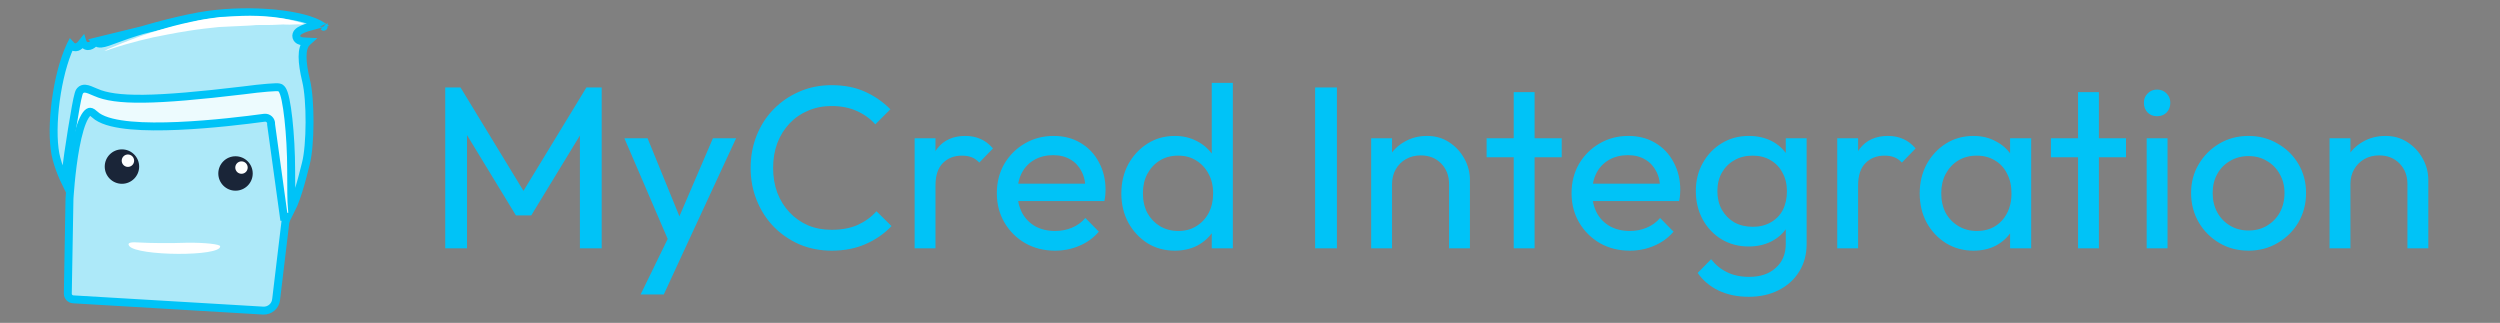
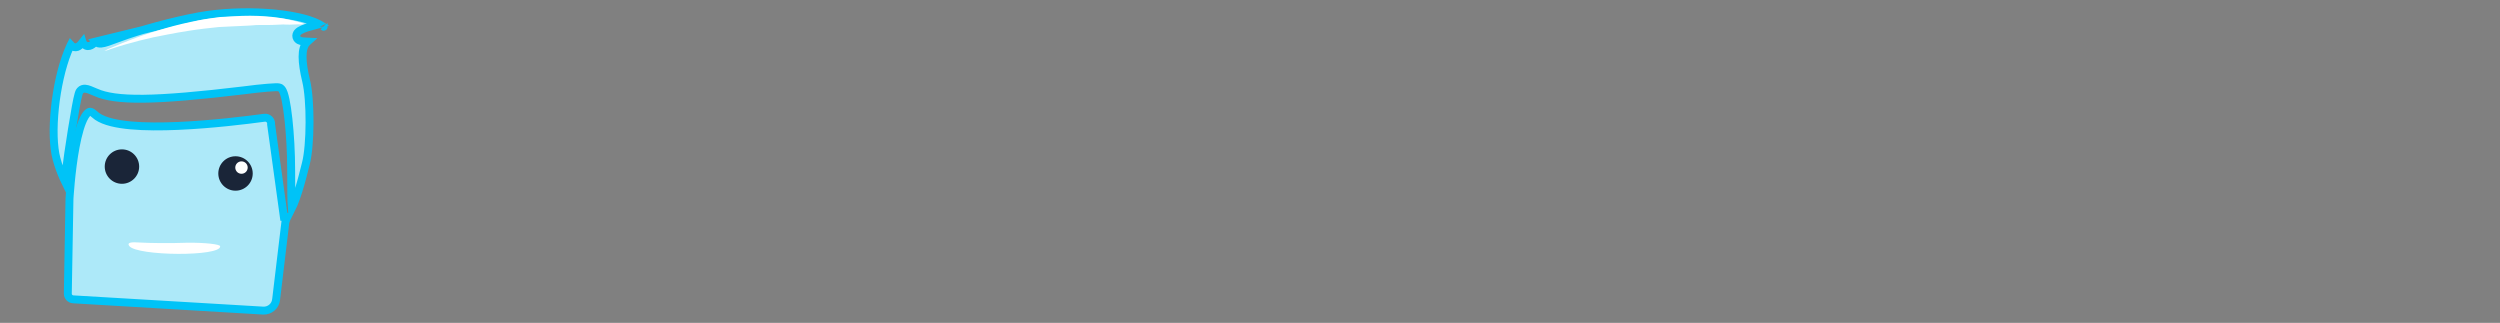
<svg xmlns="http://www.w3.org/2000/svg" width="302" height="39" viewBox="0 0 302 39" fill="none">
  <rect x="0" y="0" width="302" height="39" fill="#808080" stroke="none" />
-   <path d="M53.785 30V10.568H55.633L63.865 24.092H62.605L70.837 10.568H72.685V30H70.053V15.188L70.669 15.356L64.173 26.024H62.325L55.829 15.356L56.417 15.188V30H53.785ZM81.194 30.112L75.425 16.7H78.225L82.51 27.2H81.614L86.121 16.7H88.921L82.706 30.112H81.194ZM77.385 35.572L81.305 27.536L82.706 30.112L80.186 35.572H77.385ZM100.476 30.28C99.076 30.28 97.779 30.028 96.584 29.524C95.39 29.001 94.344 28.283 93.448 27.368C92.571 26.453 91.89 25.389 91.404 24.176C90.919 22.963 90.676 21.665 90.676 20.284C90.676 18.884 90.919 17.577 91.404 16.364C91.89 15.151 92.571 14.096 93.448 13.2C94.344 12.285 95.38 11.576 96.556 11.072C97.751 10.549 99.048 10.288 100.448 10.288C101.979 10.288 103.323 10.549 104.48 11.072C105.638 11.595 106.664 12.304 107.56 13.2L105.74 15.02C105.124 14.329 104.368 13.788 103.472 13.396C102.595 13.004 101.587 12.808 100.448 12.808C99.422 12.808 98.479 12.995 97.62 13.368C96.762 13.723 96.015 14.236 95.38 14.908C94.746 15.58 94.251 16.373 93.896 17.288C93.56 18.203 93.392 19.201 93.392 20.284C93.392 21.367 93.56 22.365 93.896 23.28C94.251 24.195 94.746 24.988 95.38 25.66C96.015 26.332 96.762 26.855 97.62 27.228C98.479 27.583 99.422 27.76 100.448 27.76C101.662 27.76 102.716 27.564 103.612 27.172C104.508 26.761 105.264 26.211 105.88 25.52L107.7 27.312C106.804 28.245 105.75 28.973 104.536 29.496C103.342 30.019 101.988 30.28 100.476 30.28ZM110.486 30V16.7H113.006V30H110.486ZM113.006 22.412L112.054 21.992C112.054 20.293 112.446 18.94 113.23 17.932C114.014 16.924 115.143 16.42 116.618 16.42C117.29 16.42 117.896 16.541 118.438 16.784C118.979 17.008 119.483 17.391 119.95 17.932L118.298 19.64C118.018 19.341 117.71 19.127 117.374 18.996C117.038 18.865 116.646 18.8 116.198 18.8C115.264 18.8 114.499 19.099 113.902 19.696C113.304 20.293 113.006 21.199 113.006 22.412ZM127.446 30.28C126.121 30.28 124.926 29.981 123.862 29.384C122.798 28.768 121.958 27.937 121.342 26.892C120.726 25.847 120.418 24.661 120.418 23.336C120.418 22.029 120.717 20.853 121.314 19.808C121.93 18.763 122.752 17.941 123.778 17.344C124.824 16.728 125.99 16.42 127.278 16.42C128.51 16.42 129.593 16.7 130.526 17.26C131.478 17.82 132.216 18.595 132.738 19.584C133.28 20.573 133.55 21.693 133.55 22.944C133.55 23.131 133.541 23.336 133.522 23.56C133.504 23.765 133.466 24.008 133.41 24.288H122.182V22.188H132.066L131.142 23C131.142 22.104 130.984 21.348 130.666 20.732C130.349 20.097 129.901 19.612 129.322 19.276C128.744 18.921 128.044 18.744 127.222 18.744C126.364 18.744 125.608 18.931 124.954 19.304C124.301 19.677 123.797 20.2 123.442 20.872C123.088 21.544 122.91 22.337 122.91 23.252C122.91 24.185 123.097 25.007 123.47 25.716C123.844 26.407 124.376 26.948 125.066 27.34C125.757 27.713 126.55 27.9 127.446 27.9C128.193 27.9 128.874 27.769 129.49 27.508C130.125 27.247 130.666 26.855 131.114 26.332L132.738 27.984C132.104 28.731 131.32 29.3 130.386 29.692C129.472 30.084 128.492 30.28 127.446 30.28ZM141.926 30.28C140.694 30.28 139.593 29.981 138.622 29.384C137.652 28.768 136.877 27.937 136.298 26.892C135.738 25.847 135.458 24.671 135.458 23.364C135.458 22.057 135.738 20.881 136.298 19.836C136.877 18.791 137.652 17.96 138.622 17.344C139.593 16.728 140.694 16.42 141.926 16.42C142.916 16.42 143.812 16.635 144.614 17.064C145.417 17.475 146.061 18.053 146.546 18.8C147.05 19.528 147.33 20.377 147.386 21.348V25.352C147.33 26.304 147.06 27.153 146.574 27.9C146.089 28.647 145.445 29.235 144.642 29.664C143.84 30.075 142.934 30.28 141.926 30.28ZM142.346 27.9C143.186 27.9 143.914 27.704 144.53 27.312C145.165 26.92 145.66 26.388 146.014 25.716C146.369 25.025 146.546 24.241 146.546 23.364C146.546 22.449 146.36 21.656 145.986 20.984C145.632 20.312 145.137 19.78 144.502 19.388C143.886 18.996 143.158 18.8 142.318 18.8C141.478 18.8 140.741 18.996 140.106 19.388C139.472 19.78 138.968 20.321 138.594 21.012C138.24 21.684 138.062 22.459 138.062 23.336C138.062 24.232 138.24 25.025 138.594 25.716C138.968 26.388 139.472 26.92 140.106 27.312C140.76 27.704 141.506 27.9 142.346 27.9ZM148.926 30H146.378V26.416L146.854 23.168L146.378 19.948V10.008H148.926V30ZM158.867 30V10.568H161.499V30H158.867ZM175.046 30V22.244C175.046 21.236 174.729 20.405 174.094 19.752C173.459 19.099 172.638 18.772 171.63 18.772C170.958 18.772 170.361 18.921 169.838 19.22C169.315 19.519 168.905 19.929 168.606 20.452C168.307 20.975 168.158 21.572 168.158 22.244L167.122 21.656C167.122 20.648 167.346 19.752 167.794 18.968C168.242 18.184 168.867 17.568 169.67 17.12C170.473 16.653 171.378 16.42 172.386 16.42C173.394 16.42 174.281 16.672 175.046 17.176C175.83 17.68 176.446 18.343 176.894 19.164C177.342 19.967 177.566 20.825 177.566 21.74V30H175.046ZM165.638 30V16.7H168.158V30H165.638ZM182.858 30V11.128H185.378V30H182.858ZM179.582 18.996V16.7H188.654V18.996H179.582ZM196.872 30.28C195.547 30.28 194.352 29.981 193.288 29.384C192.224 28.768 191.384 27.937 190.768 26.892C190.152 25.847 189.844 24.661 189.844 23.336C189.844 22.029 190.143 20.853 190.74 19.808C191.356 18.763 192.178 17.941 193.204 17.344C194.25 16.728 195.416 16.42 196.704 16.42C197.936 16.42 199.019 16.7 199.952 17.26C200.904 17.82 201.642 18.595 202.164 19.584C202.706 20.573 202.976 21.693 202.976 22.944C202.976 23.131 202.967 23.336 202.948 23.56C202.93 23.765 202.892 24.008 202.836 24.288H191.608V22.188H201.492L200.568 23C200.568 22.104 200.41 21.348 200.092 20.732C199.775 20.097 199.327 19.612 198.748 19.276C198.17 18.921 197.47 18.744 196.648 18.744C195.79 18.744 195.034 18.931 194.38 19.304C193.727 19.677 193.223 20.2 192.868 20.872C192.514 21.544 192.336 22.337 192.336 23.252C192.336 24.185 192.523 25.007 192.896 25.716C193.27 26.407 193.802 26.948 194.492 27.34C195.183 27.713 195.976 27.9 196.872 27.9C197.619 27.9 198.3 27.769 198.916 27.508C199.551 27.247 200.092 26.855 200.54 26.332L202.164 27.984C201.53 28.731 200.746 29.3 199.812 29.692C198.898 30.084 197.918 30.28 196.872 30.28ZM211.24 35.852C209.877 35.852 208.664 35.6 207.6 35.096C206.555 34.592 205.715 33.883 205.08 32.968L206.704 31.316C207.245 32.007 207.889 32.529 208.636 32.884C209.383 33.257 210.269 33.444 211.296 33.444C212.659 33.444 213.732 33.08 214.516 32.352C215.319 31.643 215.72 30.681 215.72 29.468V26.164L216.168 23.168L215.72 20.2V16.7H218.24V29.468C218.24 30.737 217.941 31.848 217.344 32.8C216.765 33.752 215.944 34.499 214.88 35.04C213.835 35.581 212.621 35.852 211.24 35.852ZM211.24 29.776C210.027 29.776 208.935 29.487 207.964 28.908C207.012 28.329 206.256 27.536 205.696 26.528C205.136 25.501 204.856 24.353 204.856 23.084C204.856 21.815 205.136 20.685 205.696 19.696C206.256 18.688 207.012 17.895 207.964 17.316C208.935 16.719 210.027 16.42 211.24 16.42C212.285 16.42 213.209 16.625 214.012 17.036C214.815 17.447 215.449 18.025 215.916 18.772C216.401 19.5 216.663 20.359 216.7 21.348V24.876C216.644 25.847 216.373 26.705 215.888 27.452C215.421 28.18 214.787 28.749 213.984 29.16C213.181 29.571 212.267 29.776 211.24 29.776ZM211.744 27.396C212.565 27.396 213.284 27.219 213.9 26.864C214.535 26.509 215.02 26.015 215.356 25.38C215.692 24.727 215.86 23.971 215.86 23.112C215.86 22.253 215.683 21.507 215.328 20.872C214.992 20.219 214.516 19.715 213.9 19.36C213.284 18.987 212.556 18.8 211.716 18.8C210.876 18.8 210.139 18.987 209.504 19.36C208.869 19.715 208.365 20.219 207.992 20.872C207.637 21.507 207.46 22.244 207.46 23.084C207.46 23.924 207.637 24.671 207.992 25.324C208.365 25.977 208.869 26.491 209.504 26.864C210.157 27.219 210.904 27.396 211.744 27.396ZM221.939 30V16.7H224.459V30H221.939ZM224.459 22.412L223.507 21.992C223.507 20.293 223.899 18.94 224.683 17.932C225.467 16.924 226.596 16.42 228.071 16.42C228.743 16.42 229.349 16.541 229.891 16.784C230.432 17.008 230.936 17.391 231.403 17.932L229.751 19.64C229.471 19.341 229.163 19.127 228.827 18.996C228.491 18.865 228.099 18.8 227.651 18.8C226.717 18.8 225.952 19.099 225.355 19.696C224.757 20.293 224.459 21.199 224.459 22.412ZM238.396 30.28C237.182 30.28 236.081 29.981 235.092 29.384C234.102 28.768 233.318 27.937 232.74 26.892C232.18 25.847 231.9 24.671 231.9 23.364C231.9 22.057 232.18 20.881 232.74 19.836C233.318 18.791 234.093 17.96 235.064 17.344C236.053 16.728 237.164 16.42 238.396 16.42C239.404 16.42 240.3 16.635 241.084 17.064C241.886 17.475 242.53 18.053 243.016 18.8C243.501 19.528 243.772 20.377 243.828 21.348V25.352C243.772 26.304 243.501 27.153 243.016 27.9C242.549 28.647 241.914 29.235 241.112 29.664C240.328 30.075 239.422 30.28 238.396 30.28ZM238.816 27.9C240.066 27.9 241.074 27.48 241.84 26.64C242.605 25.781 242.988 24.689 242.988 23.364C242.988 22.449 242.81 21.656 242.456 20.984C242.12 20.293 241.634 19.761 241 19.388C240.365 18.996 239.628 18.8 238.788 18.8C237.948 18.8 237.201 18.996 236.548 19.388C235.913 19.78 235.409 20.321 235.036 21.012C234.681 21.684 234.504 22.459 234.504 23.336C234.504 24.232 234.681 25.025 235.036 25.716C235.409 26.388 235.922 26.92 236.576 27.312C237.229 27.704 237.976 27.9 238.816 27.9ZM242.82 30V26.416L243.296 23.168L242.82 19.948V16.7H245.368V30H242.82ZM251.026 30V11.128H253.546V30H251.026ZM247.75 18.996V16.7H256.822V18.996H247.75ZM259.318 30V16.7H261.838V30H259.318ZM260.578 14.04C260.112 14.04 259.729 13.891 259.43 13.592C259.132 13.275 258.982 12.883 258.982 12.416C258.982 11.968 259.132 11.595 259.43 11.296C259.729 10.979 260.112 10.82 260.578 10.82C261.045 10.82 261.428 10.979 261.726 11.296C262.025 11.595 262.174 11.968 262.174 12.416C262.174 12.883 262.025 13.275 261.726 13.592C261.428 13.891 261.045 14.04 260.578 14.04ZM271.628 30.28C270.321 30.28 269.145 29.972 268.1 29.356C267.055 28.74 266.224 27.909 265.608 26.864C264.992 25.8 264.684 24.615 264.684 23.308C264.684 22.02 264.992 20.863 265.608 19.836C266.224 18.791 267.055 17.96 268.1 17.344C269.145 16.728 270.321 16.42 271.628 16.42C272.916 16.42 274.083 16.728 275.128 17.344C276.192 17.941 277.032 18.763 277.648 19.808C278.264 20.853 278.572 22.02 278.572 23.308C278.572 24.615 278.264 25.8 277.648 26.864C277.032 27.909 276.192 28.74 275.128 29.356C274.083 29.972 272.916 30.28 271.628 30.28ZM271.628 27.844C272.468 27.844 273.215 27.648 273.868 27.256C274.521 26.864 275.035 26.332 275.408 25.66C275.781 24.969 275.968 24.185 275.968 23.308C275.968 22.449 275.772 21.684 275.38 21.012C275.007 20.34 274.493 19.817 273.84 19.444C273.205 19.052 272.468 18.856 271.628 18.856C270.788 18.856 270.041 19.052 269.388 19.444C268.735 19.817 268.221 20.34 267.848 21.012C267.475 21.684 267.288 22.449 267.288 23.308C267.288 24.185 267.475 24.969 267.848 25.66C268.221 26.332 268.735 26.864 269.388 27.256C270.041 27.648 270.788 27.844 271.628 27.844ZM290.819 30V22.244C290.819 21.236 290.502 20.405 289.867 19.752C289.233 19.099 288.411 18.772 287.403 18.772C286.731 18.772 286.134 18.921 285.611 19.22C285.089 19.519 284.678 19.929 284.379 20.452C284.081 20.975 283.931 21.572 283.931 22.244L282.895 21.656C282.895 20.648 283.119 19.752 283.567 18.968C284.015 18.184 284.641 17.568 285.443 17.12C286.246 16.653 287.151 16.42 288.159 16.42C289.167 16.42 290.054 16.672 290.819 17.176C291.603 17.68 292.219 18.343 292.667 19.164C293.115 19.967 293.339 20.825 293.339 21.74V30H290.819ZM281.411 30V16.7H283.931V30H281.411Z" fill="#00C3F7" />
-   <path d="M35.095 25.713L8.85 27.746V7.784H35.078L35.095 25.713Z" fill="#EDFBFE" />
  <path d="M33.353 36.2L33.352 36.202C33.262 36.986 32.572 37.565 31.778 37.52C31.778 37.52 31.778 37.52 31.778 37.52L8.841 36.16C8.841 36.16 8.841 36.16 8.841 36.16C8.47 36.137 8.186 35.829 8.192 35.461C8.192 35.461 8.192 35.461 8.192 35.461L8.393 24.034L8.393 24.034L8.395 24.006L8.401 23.895C8.407 23.798 8.417 23.655 8.43 23.475C8.456 23.113 8.496 22.599 8.555 21.992C8.671 20.776 8.858 19.191 9.139 17.704C9.423 16.198 9.792 14.858 10.247 14.085C10.479 13.691 10.677 13.543 10.807 13.507C10.893 13.484 11.073 13.478 11.394 13.789L11.394 13.789L11.4 13.794C11.509 13.896 11.626 13.987 11.746 14.071L11.746 14.071L11.752 14.075C12.645 14.683 14.121 14.995 15.799 15.148C17.503 15.303 19.51 15.299 21.538 15.21C25.596 15.033 29.792 14.515 31.935 14.224L31.935 14.224C32.385 14.162 32.782 14.531 32.752 14.986L32.749 15.034L32.756 15.082L34.231 25.779L34.288 26.192H34.55L33.353 36.2Z" fill="#ADE9F9" stroke="#00C3F7" stroke-width="0.957" />
  <path d="M11.53 5.027C11.724 5.256 12.007 5.284 12.212 5.267C12.434 5.249 12.713 5.172 13.044 5.063C13.385 4.95 13.826 4.787 14.389 4.575L14.39 4.575C16.819 3.65 21.153 2.485 24.058 1.963L11.53 5.027ZM11.53 5.027C11.439 5.134 11.348 5.228 11.256 5.305C11.108 5.43 10.888 5.574 10.623 5.569C10.292 5.562 10.087 5.339 9.991 5.123C9.987 5.114 9.983 5.106 9.98 5.097C9.897 5.202 9.821 5.295 9.75 5.371C9.652 5.477 9.508 5.616 9.319 5.679C9.211 5.715 9.091 5.726 8.969 5.698C8.852 5.672 8.759 5.618 8.691 5.565C8.637 5.524 8.588 5.476 8.543 5.426C8.538 5.435 8.533 5.446 8.528 5.456C8.438 5.642 8.33 5.896 8.191 6.239C7.436 8.119 6.887 10.621 6.634 13.041C6.38 15.47 6.431 17.749 6.832 19.201L6.832 19.201L6.833 19.204C7.045 19.997 7.373 20.887 7.685 21.576C7.734 21.682 7.781 21.782 7.827 21.876C7.873 21.567 7.915 21.203 7.944 20.815L7.945 20.807L7.945 20.798C8.064 19.717 8.373 17.598 8.688 15.642C8.846 14.662 9.006 13.72 9.145 12.963C9.279 12.235 9.4 11.643 9.485 11.373C9.513 11.268 9.565 11.091 9.687 10.95C9.854 10.756 10.078 10.7 10.282 10.712C10.456 10.722 10.644 10.78 10.831 10.849C11.028 10.922 11.272 11.026 11.572 11.158L11.572 11.158L11.575 11.159C12.752 11.687 14.497 11.96 17.338 11.927C20.17 11.894 24.036 11.56 29.42 10.916C30.524 10.769 31.556 10.658 32.322 10.595C32.705 10.564 33.027 10.544 33.261 10.538C33.376 10.535 33.481 10.535 33.564 10.54C33.603 10.542 33.654 10.547 33.705 10.558C33.73 10.563 33.77 10.572 33.816 10.592C33.842 10.603 33.92 10.637 33.991 10.715C34.134 10.866 34.225 11.086 34.289 11.272C34.362 11.487 34.431 11.755 34.495 12.058C34.623 12.667 34.74 13.463 34.84 14.366C35.04 16.174 35.172 18.447 35.172 20.587C35.172 22.832 35.184 24.307 35.251 25.164C35.323 25.02 35.396 24.861 35.47 24.686C35.668 24.219 35.86 23.672 36.041 23.093C36.405 21.934 36.719 20.679 36.953 19.739L36.954 19.737C37.232 18.654 37.386 16.755 37.393 14.802C37.4 12.849 37.261 10.92 36.982 9.777L36.982 9.777C36.7 8.617 36.551 7.631 36.551 6.859C36.551 6.473 36.588 6.123 36.674 5.824C36.76 5.527 36.903 5.249 37.139 5.051L37.142 5.048C37.153 5.039 37.163 5.03 37.173 5.021C37.115 5.018 37.05 5.016 36.978 5.016C36.671 5.016 36.374 4.988 36.16 4.885C36.051 4.833 35.871 4.715 35.809 4.483C35.744 4.241 35.853 4.046 35.932 3.945C36.08 3.758 36.332 3.621 36.569 3.518C36.831 3.404 37.166 3.294 37.564 3.195C37.986 3.087 38.318 3.001 38.574 2.928C38.564 2.922 38.553 2.917 38.543 2.911C37.197 2.212 34.891 1.733 32.227 1.555C29.577 1.378 26.636 1.502 24.058 1.963L11.53 5.027ZM39.093 3.231C39.093 3.232 39.091 3.23 39.087 3.226C39.09 3.23 39.092 3.231 39.093 3.231ZM34.861 25.788C34.861 25.788 34.862 25.787 34.865 25.784C34.862 25.787 34.861 25.788 34.861 25.788Z" fill="#ADE9F9" stroke="#00C3F7" stroke-width="0.957" />
  <path d="M15.613 29.714C16.535 30.947 26.753 31.012 26.593 29.744C26.563 29.503 24.76 29.3 22.637 29.321C20.488 29.407 17.938 29.36 16.955 29.3C15.758 29.204 15.32 29.321 15.613 29.714Z" fill="white" />
  <path d="M36.71 2.907C36.47 2.956 36.226 2.967 35.986 2.94L35.883 2.945C35.323 2.972 34.779 2.999 34.224 2.956C33.376 2.999 32.538 3.038 31.701 3.016C31.195 3.01 30.695 3.032 30.189 3.086C29.341 3.13 28.503 3.168 27.666 3.206C27.247 3.228 26.839 3.244 26.431 3.266L24.653 3.462C24.011 3.543 23.381 3.625 22.744 3.728C21.912 3.859 21.069 4.005 20.237 4.169C19.079 4.375 17.937 4.625 16.795 4.919C15.653 5.213 14.484 5.55 13.336 5.936C13.097 6.039 12.852 6.115 12.602 6.164C12.918 5.974 13.255 5.816 13.603 5.697C15.147 5.039 16.713 4.43 18.312 3.913C19.541 3.527 20.781 3.168 22.026 2.874C22.674 2.722 23.321 2.586 23.968 2.461C24.615 2.336 25.083 2.265 25.654 2.184L26.567 2.059C27.454 2.004 28.335 1.961 29.243 1.917C29.895 1.885 30.553 1.906 31.206 1.923C31.864 1.944 32.234 1.993 32.816 2.037C33.528 2.108 34.241 2.222 34.942 2.385C35.513 2.499 36.073 2.646 36.623 2.836C36.623 2.853 36.704 2.847 36.71 2.907Z" fill="white" />
  <path d="M29.401 21.444C29.816 21.444 30.152 21.108 30.152 20.694C30.152 20.279 29.816 19.943 29.401 19.943C28.987 19.943 28.651 20.279 28.651 20.694C28.651 21.108 28.987 21.444 29.401 21.444Z" fill="white" />
  <ellipse cx="14.731" cy="20.123" rx="2.079" ry="2.079" fill="#1A2538" />
  <ellipse cx="28.45" cy="20.956" rx="2.079" ry="2.079" fill="#1A2538" />
-   <path d="M15.452 20.162C15.867 20.162 16.203 19.826 16.203 19.412C16.203 18.997 15.867 18.661 15.452 18.661C15.038 18.661 14.702 18.997 14.702 19.412C14.702 19.826 15.038 20.162 15.452 20.162Z" fill="white" />
  <path d="M29.171 20.993C29.586 20.993 29.922 20.657 29.922 20.243C29.922 19.828 29.586 19.492 29.171 19.492C28.757 19.492 28.421 19.828 28.421 20.243C28.421 20.657 28.757 20.993 29.171 20.993Z" fill="white" />
</svg>